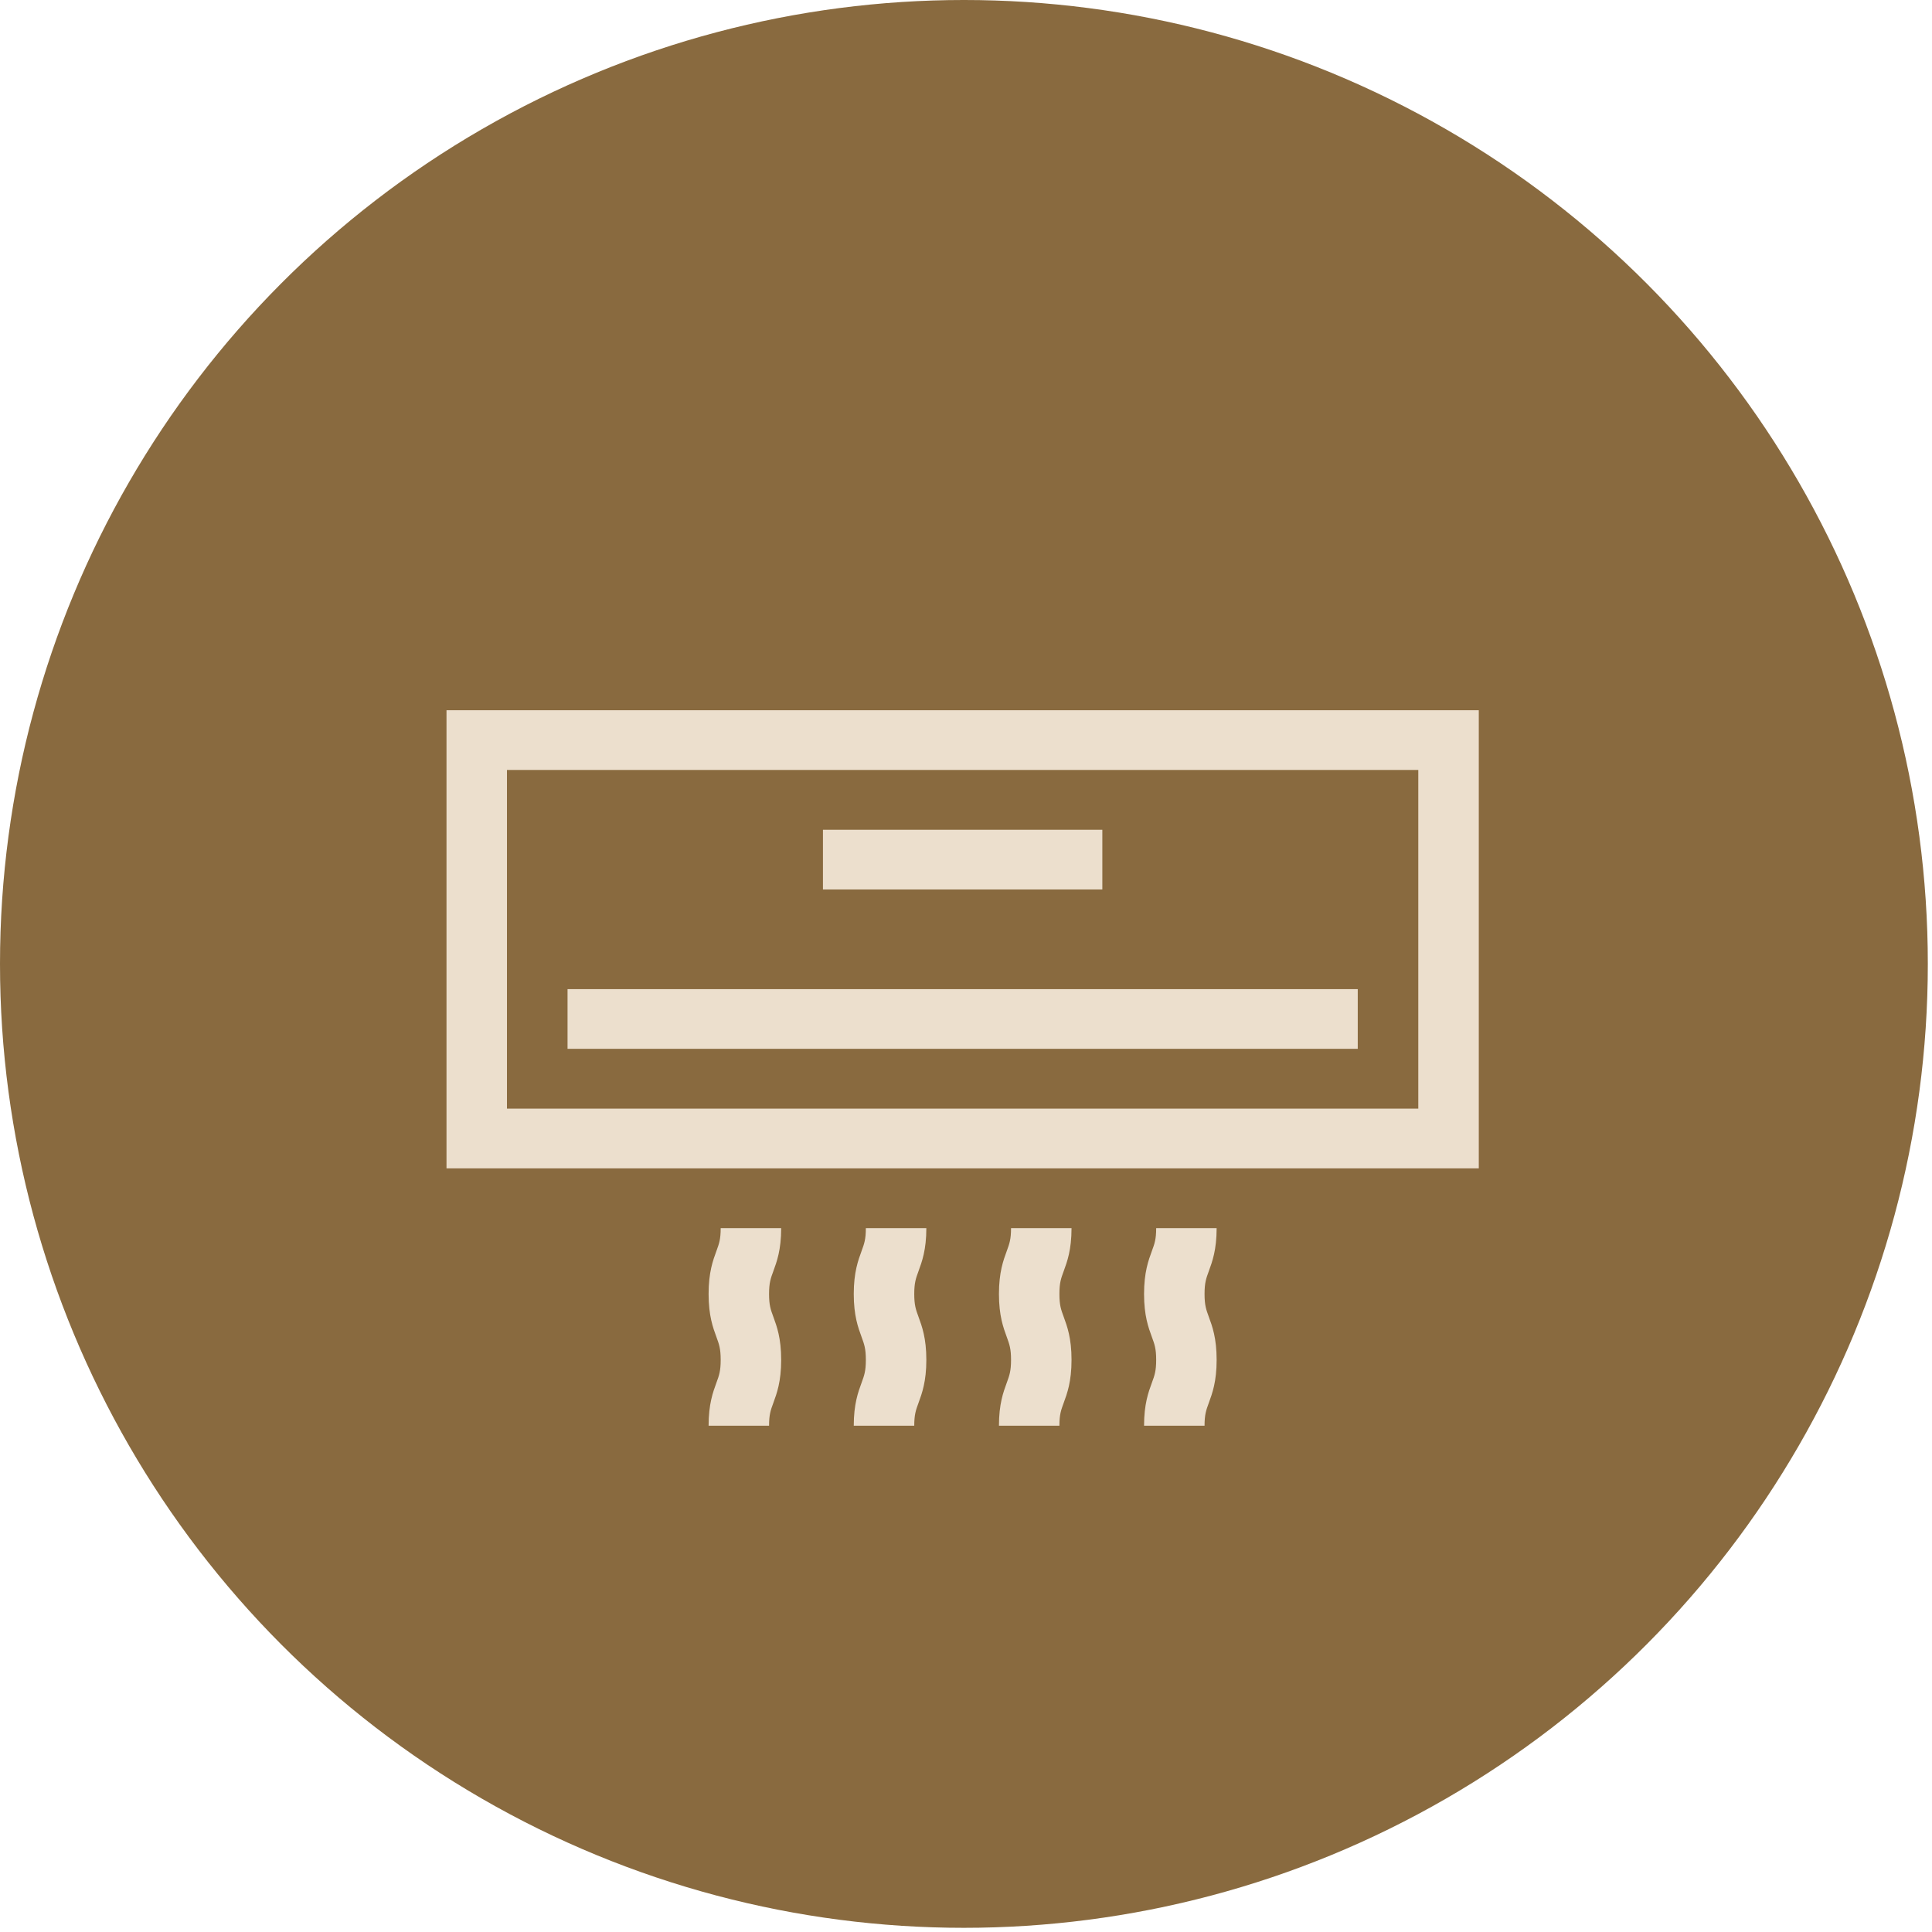
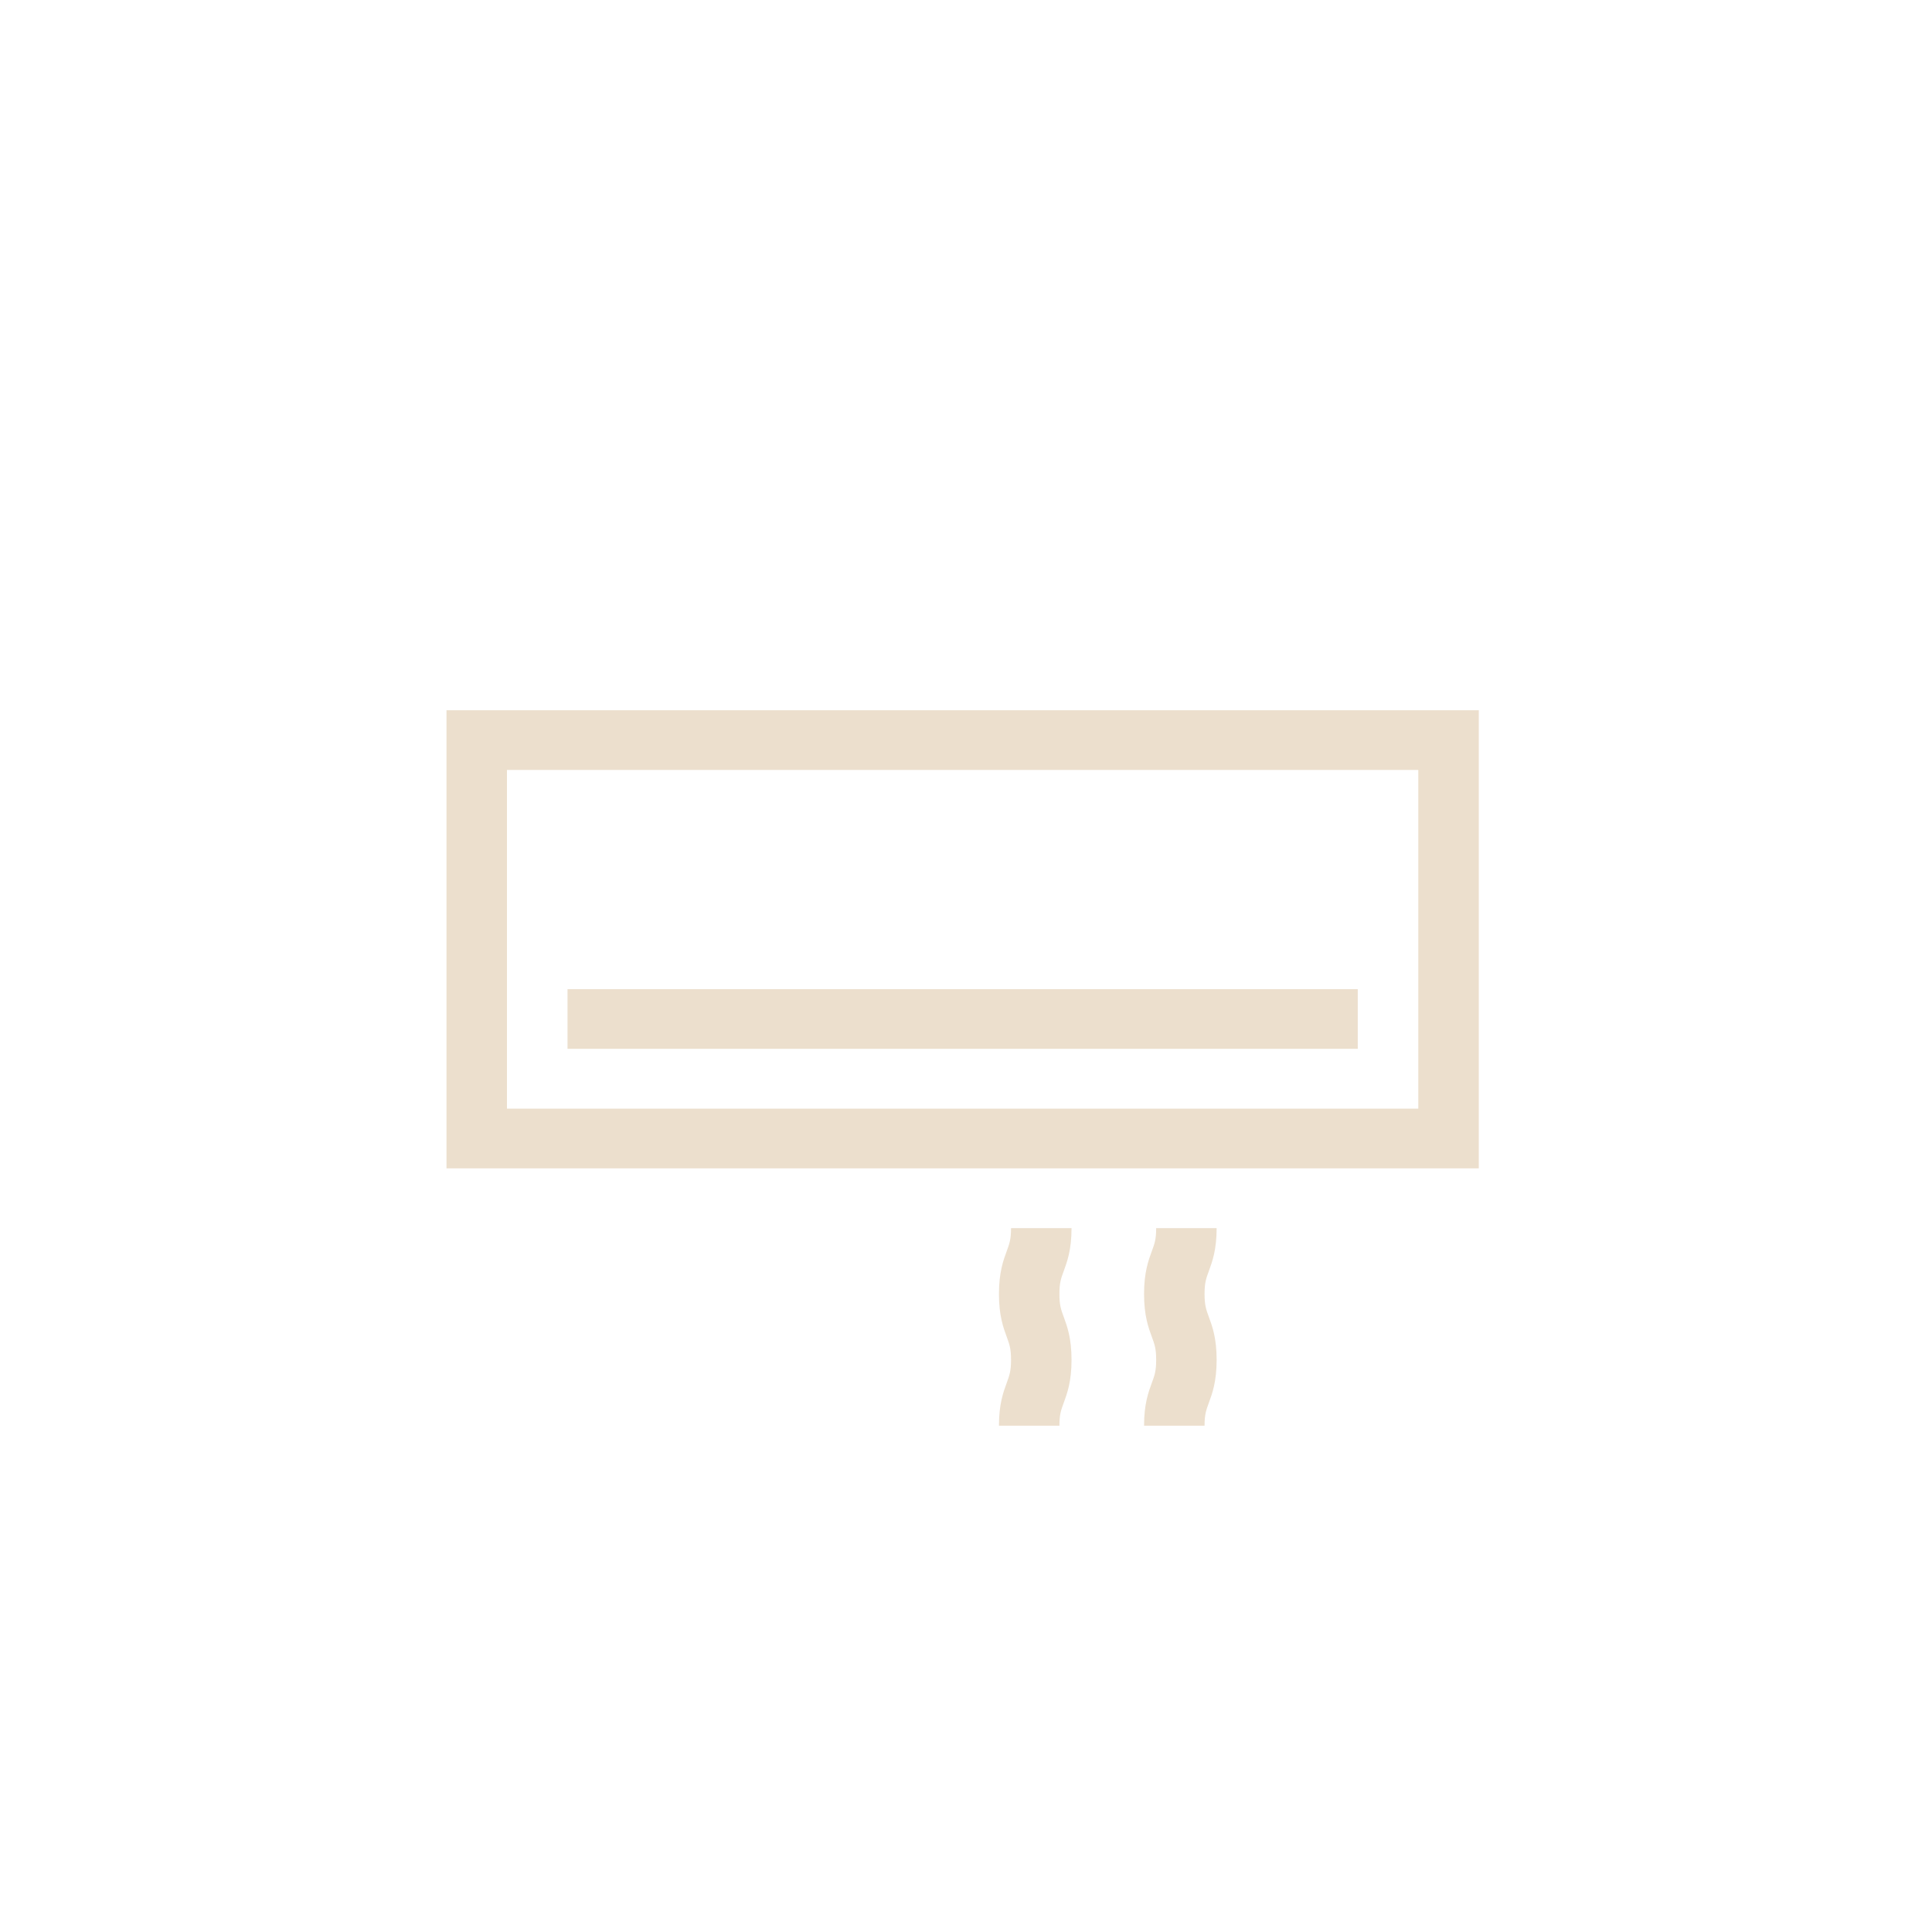
<svg xmlns="http://www.w3.org/2000/svg" width="74" height="74" viewBox="0 0 74 74" fill="none">
-   <circle cx="36.92" cy="36.92" r="36.92" fill="#896A3F" />
  <path d="M17.102 27.204V44.751H56.641V27.204H17.102ZM54.324 42.463H19.418V29.491H54.324V42.463Z" fill="#ECDFCD" />
  <path d="M52.005 37.886H21.738V40.172H52.005V37.886Z" fill="#ECDFCD" />
-   <path d="M42.222 31.782H31.521V34.069H42.222V31.782Z" fill="#ECDFCD" />
-   <path d="M29.457 49.563C29.457 49.133 29.518 48.967 29.62 48.691C29.754 48.326 29.921 47.872 29.921 47.04H27.604C27.604 47.47 27.543 47.636 27.442 47.912C27.308 48.277 27.141 48.731 27.141 49.563C27.141 50.395 27.308 50.849 27.442 51.214C27.543 51.49 27.604 51.656 27.604 52.086C27.604 52.516 27.543 52.682 27.442 52.958C27.308 53.323 27.141 53.777 27.141 54.609H29.457C29.457 54.179 29.518 54.013 29.62 53.737C29.754 53.372 29.921 52.918 29.921 52.086C29.921 51.254 29.754 50.8 29.62 50.435C29.518 50.159 29.457 49.993 29.457 49.563Z" fill="#ECDFCD" />
-   <path d="M35.018 49.563C35.018 49.133 35.079 48.967 35.18 48.691C35.314 48.326 35.481 47.872 35.481 47.04H33.164C33.164 47.47 33.103 47.636 33.002 47.912C32.868 48.277 32.701 48.731 32.701 49.563C32.701 50.395 32.868 50.849 33.002 51.214C33.103 51.49 33.164 51.656 33.164 52.086C33.164 52.516 33.103 52.682 33.002 52.958C32.868 53.323 32.701 53.777 32.701 54.609H35.018C35.018 54.179 35.079 54.013 35.18 53.737C35.314 53.372 35.481 52.918 35.481 52.086C35.481 51.254 35.314 50.8 35.18 50.435C35.079 50.159 35.018 49.993 35.018 49.563Z" fill="#ECDFCD" />
  <path d="M40.578 49.563C40.578 49.133 40.639 48.967 40.741 48.691C40.875 48.326 41.042 47.872 41.042 47.04H38.725C38.725 47.47 38.664 47.636 38.563 47.912C38.429 48.277 38.262 48.731 38.262 49.563C38.262 50.395 38.429 50.849 38.563 51.214C38.664 51.49 38.725 51.656 38.725 52.086C38.725 52.516 38.664 52.682 38.563 52.958C38.429 53.323 38.262 53.777 38.262 54.609H40.578C40.578 54.179 40.639 54.013 40.741 53.737C40.875 53.372 41.042 52.918 41.042 52.086C41.042 51.254 40.875 50.8 40.741 50.435C40.639 50.159 40.578 49.993 40.578 49.563Z" fill="#ECDFCD" />
  <path d="M46.137 49.563C46.137 49.133 46.198 48.967 46.299 48.691C46.433 48.326 46.6 47.872 46.6 47.04H44.284C44.284 47.47 44.223 47.636 44.121 47.912C43.987 48.277 43.82 48.731 43.82 49.563C43.82 50.395 43.987 50.849 44.121 51.214C44.223 51.49 44.284 51.656 44.284 52.086C44.284 52.516 44.223 52.682 44.121 52.958C43.987 53.323 43.82 53.777 43.82 54.609H46.137C46.137 54.179 46.198 54.013 46.299 53.737C46.433 53.372 46.6 52.918 46.6 52.086C46.6 51.254 46.434 50.8 46.299 50.435C46.198 50.159 46.137 49.993 46.137 49.563Z" fill="#ECDFCD" />
</svg>